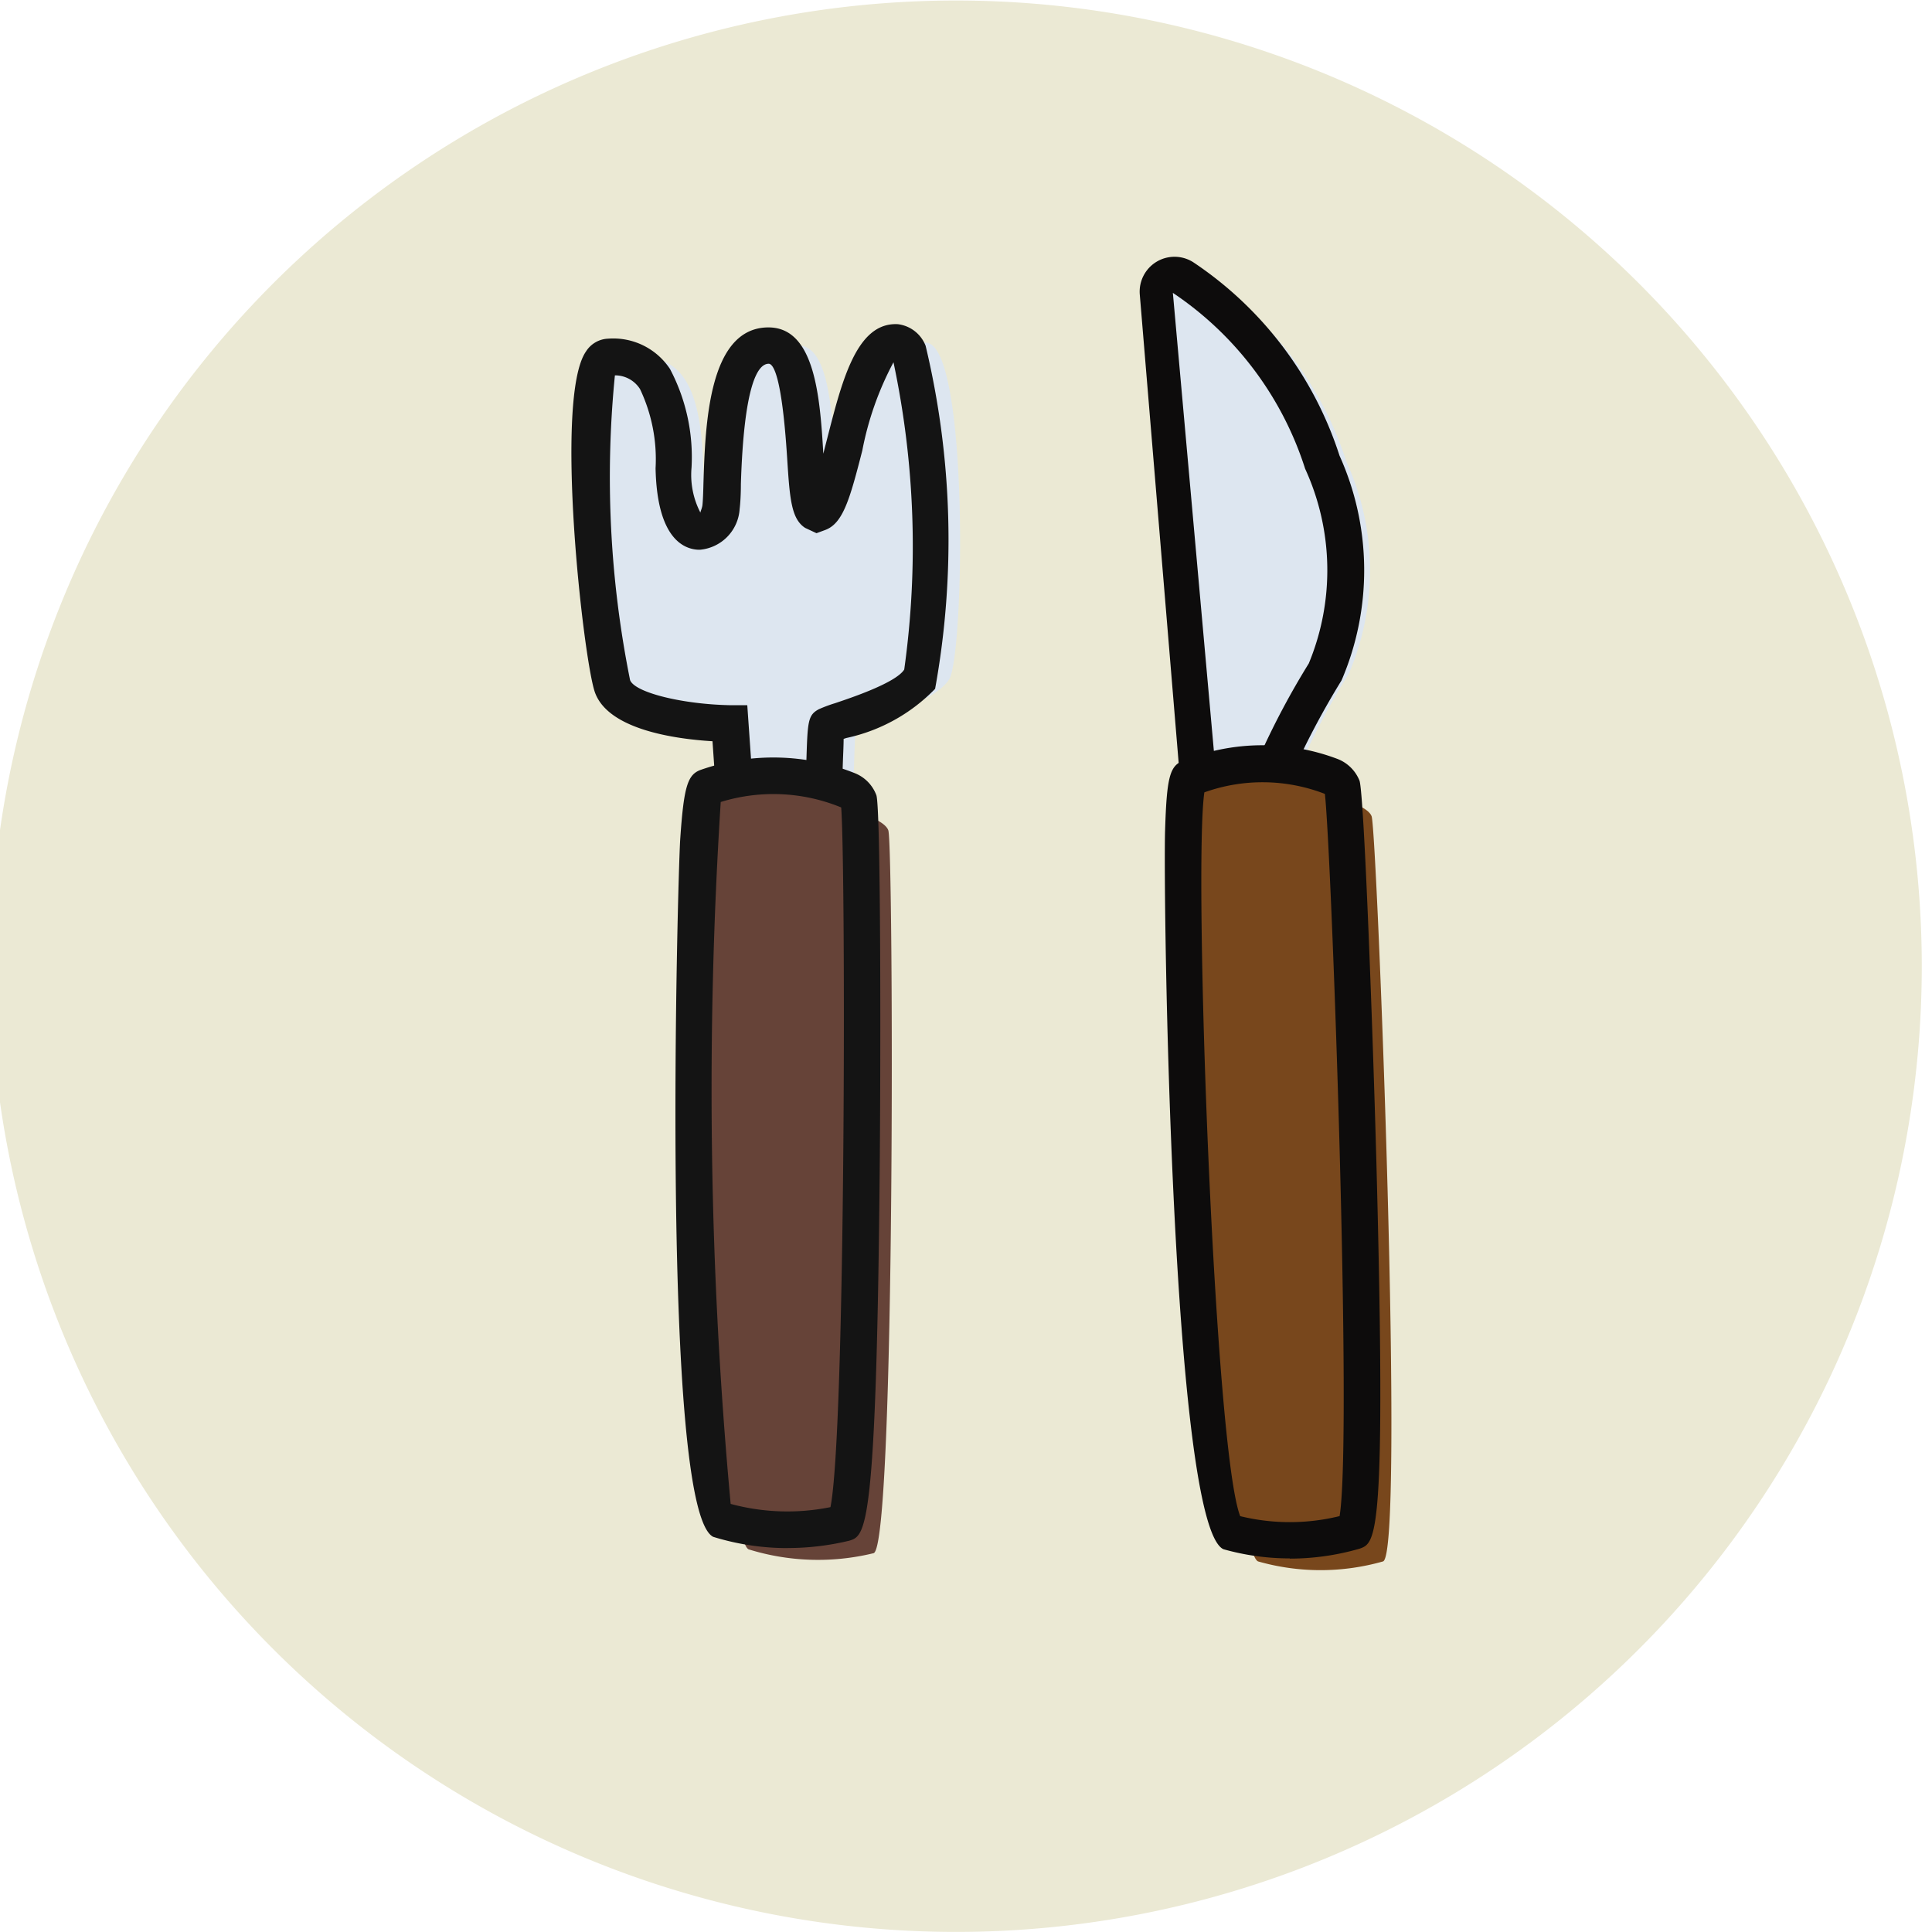
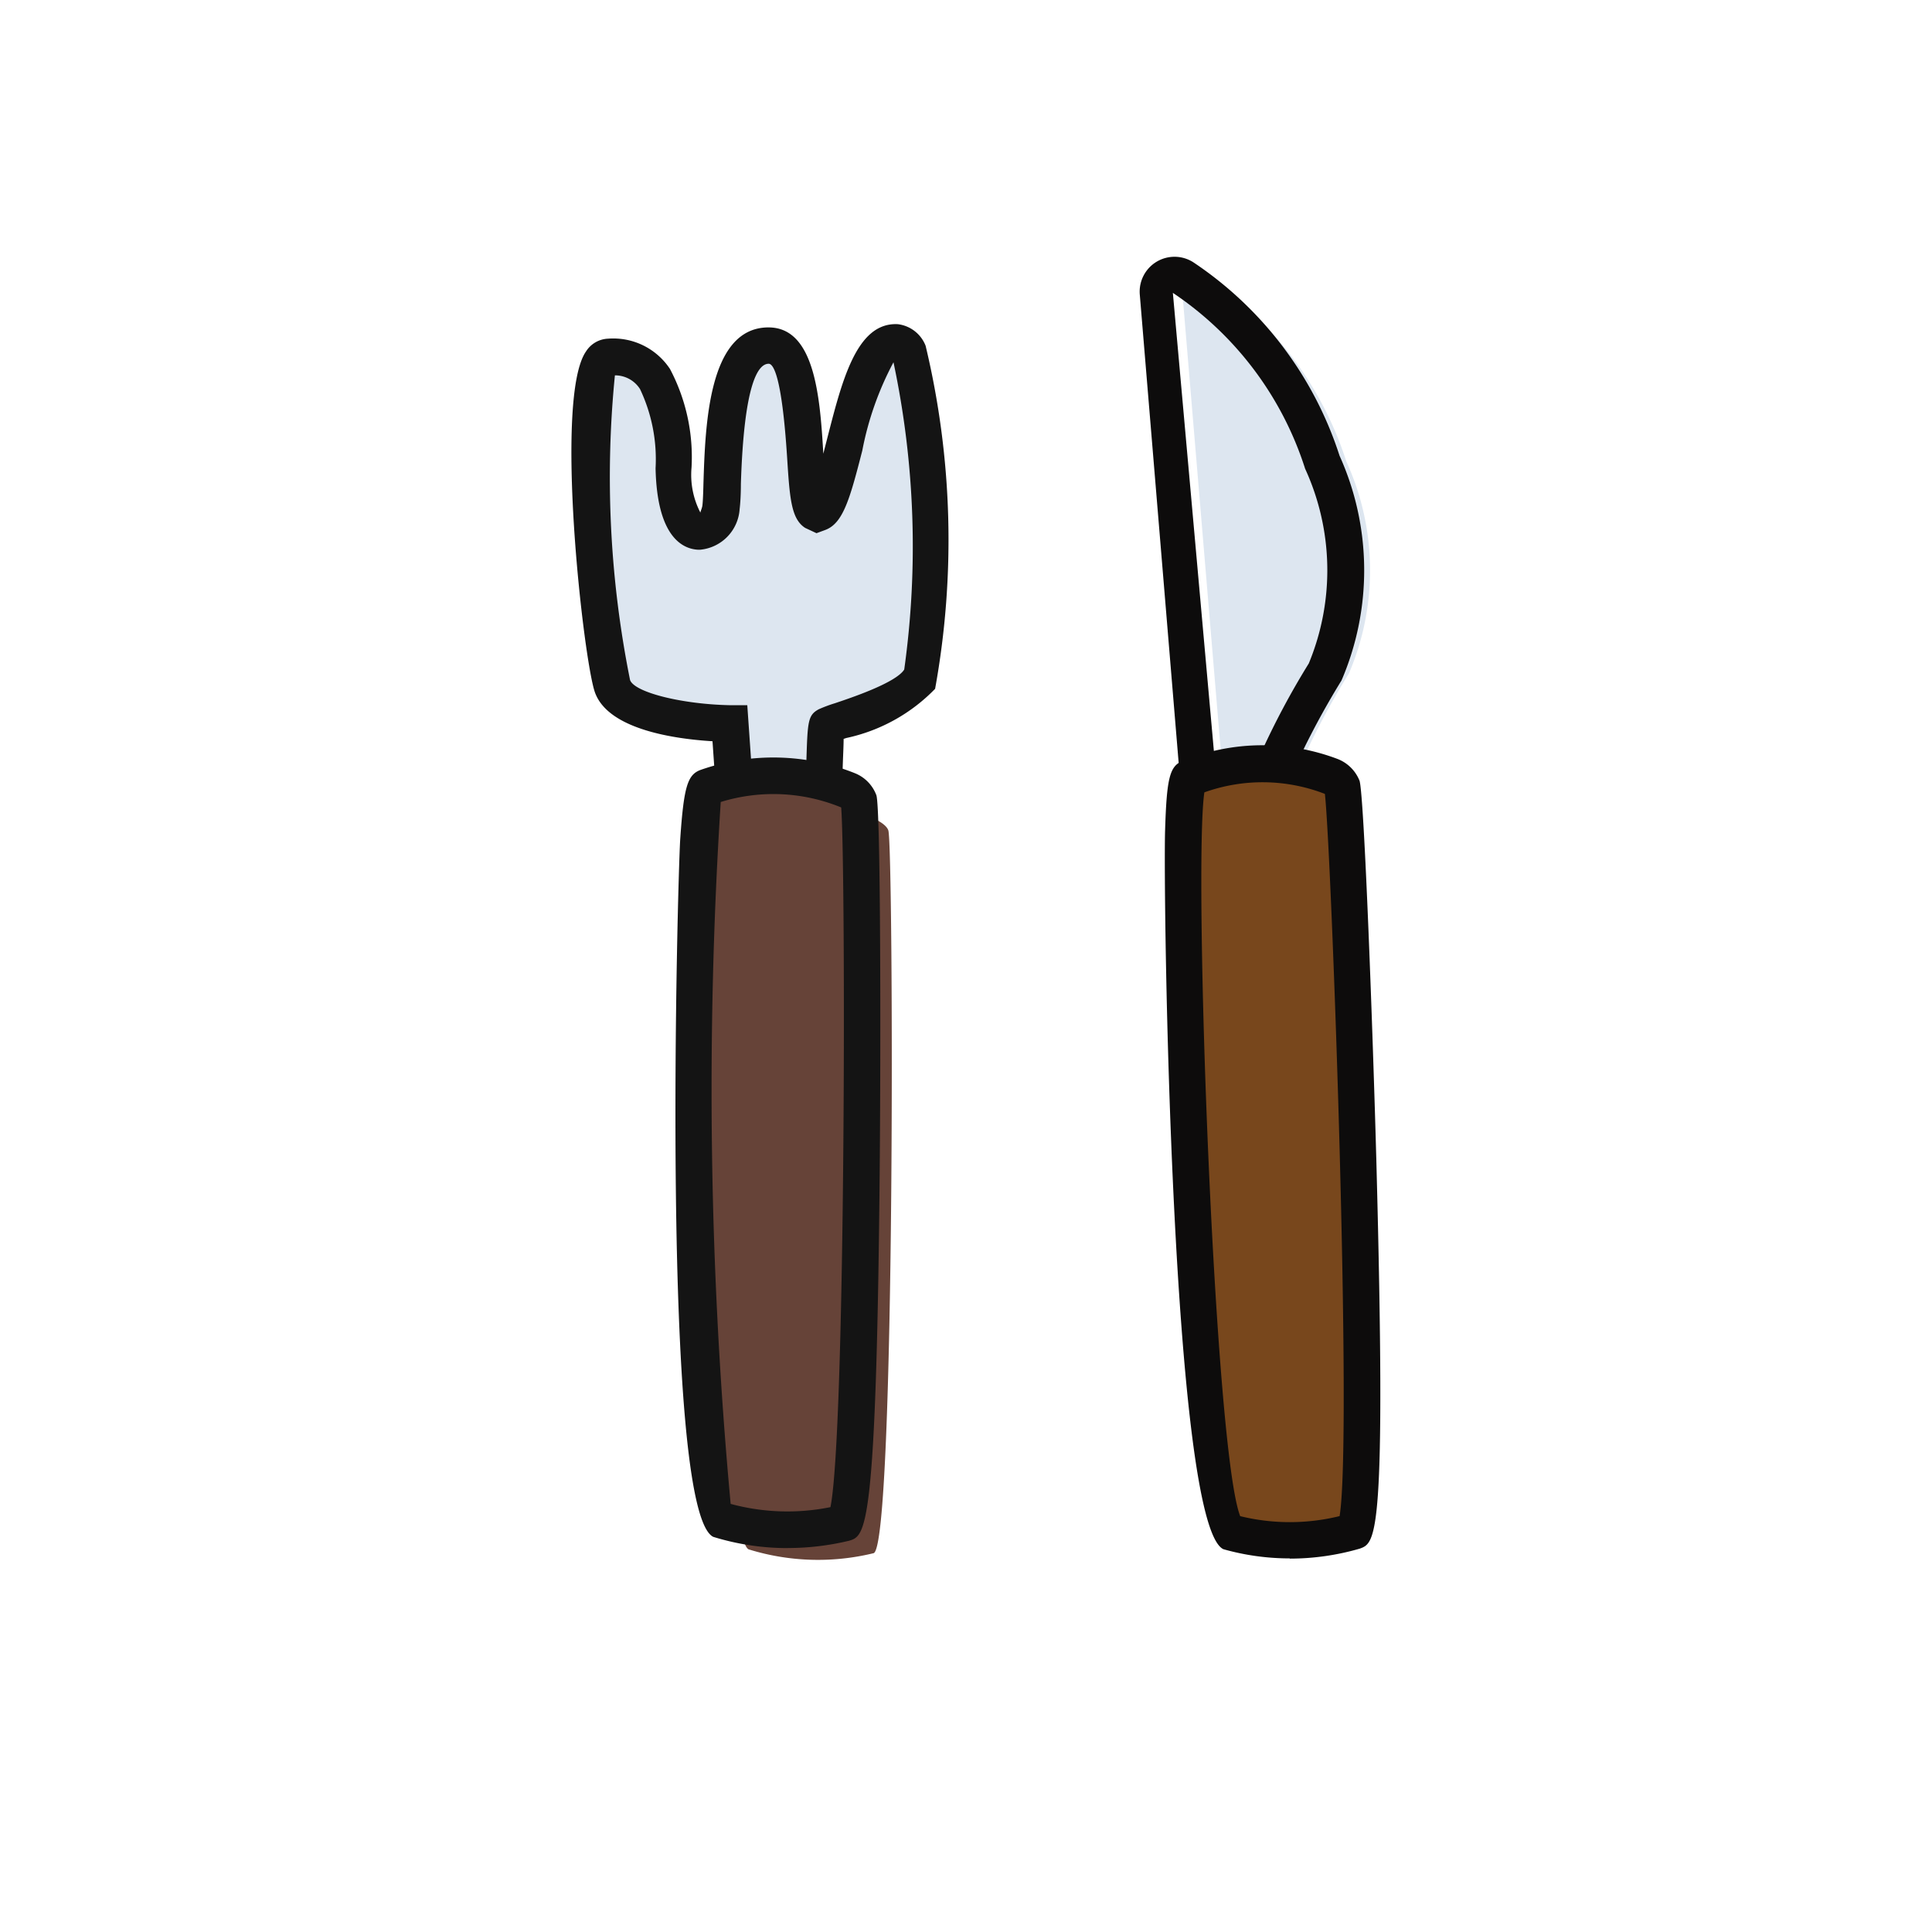
<svg xmlns="http://www.w3.org/2000/svg" width="26.27" height="26.27" viewBox="0 0 26.27 26.27">
  <defs>
    <clipPath id="clip-picto-restaurant-cercle">
      <rect width="26.27" height="26.27" />
    </clipPath>
  </defs>
  <g id="picto-restaurant-cercle" clip-path="url(#clip-picto-restaurant-cercle)">
    <g id="Groupe_146" data-name="Groupe 146" transform="translate(-3 -2.592)">
-       <path id="Tracé_624" data-name="Tracé 624" d="M29.823,16.163A13.131,13.131,0,1,1,16.692,3.032h0A13.132,13.132,0,0,1,29.823,16.163" transform="translate(-0.692 -0.433)" fill="#ebe9d4" />
-       <path id="Tracé_625" data-name="Tracé 625" d="M19.369,18.488l-.2-2.819s-1.428-.022-1.6-.51S17,10.7,17.527,10.685s.853.308.879,1.509.6.914.646.531-.049-2.184.638-2.2.371,2.393.687,2.277.476-2.357,1.061-2.316.518,4.244.312,4.577-1.15.572-1.255.629.137,4.112-1.123,2.794" transform="translate(-5.843 -3.235)" fill="#dde6f0" />
      <path id="Tracé_626" data-name="Tracé 626" d="M19.708,20.734c-.276.1-.268,9.737.162,9.954a3.187,3.187,0,0,0,1.7.052c.3-.1.271-9.6.2-9.827s-1.1-.514-2.068-.178" transform="translate(-6.691 -7.029)" fill="#664338" />
      <path id="Tracé_627" data-name="Tracé 627" d="M18.716,18.488l-.2-2.819s-1.428-.022-1.6-.51-.575-4.463-.047-4.474.853.308.879,1.509.6.914.646.531-.049-2.184.638-2.2.371,2.393.687,2.277.476-2.357,1.061-2.316.518,4.244.312,4.577-1.15.572-1.255.629.137,4.112-1.123,2.794" transform="translate(-5.598 -3.235)" fill="#dde6f0" />
      <path id="Tracé_628" data-name="Tracé 628" d="M19.016,18.851a.91.91,0,0,1-.625-.341l.18-.172-.252.017-.181-2.6c-.506-.031-1.422-.157-1.6-.669-.155-.446-.559-4-.12-4.631a.373.373,0,0,1,.3-.174.924.924,0,0,1,.842.412,2.564,2.564,0,0,1,.293,1.341,1.113,1.113,0,0,0,.121.613c0-.019.021-.056.027-.1.007-.064.011-.17.014-.3.025-.786.066-2.1.868-2.119H18.9c.63,0,.7.947.745,1.717.014-.056.028-.11.041-.161.206-.8.4-1.63.972-1.6a.465.465,0,0,1,.378.294,11.343,11.343,0,0,1,.129,4.664,2.37,2.37,0,0,1-1.208.669l-.036.012c0,.082-.006.2-.011.338-.041,1.323-.125,2.528-.7,2.751a.523.523,0,0,1-.187.035m-.206-.629c.131.122.2.133.214.128.144-.056.328-.5.383-2.3.017-.559.019-.645.169-.726a1.905,1.905,0,0,1,.22-.082c.205-.069.829-.276.942-.458a12.079,12.079,0,0,0-.146-4.178,4.24,4.24,0,0,0-.424,1.2c-.171.668-.263.992-.506,1.081l-.117.043-.154-.072c-.192-.124-.21-.406-.246-.967-.071-1.1-.187-1.265-.25-1.265h0c-.15,0-.336.288-.378,1.635,0,.149-.008.268-.017.341a.593.593,0,0,1-.541.553h-.02c-.208-.009-.562-.165-.582-1.107a2.224,2.224,0,0,0-.211-1.077.4.4,0,0,0-.342-.187,13.989,13.989,0,0,0,.206,4.142c.059.169.709.331,1.366.343l.228,0Z" transform="translate(-5.45 -3.084)" fill="#141414" />
      <path id="Tracé_629" data-name="Tracé 629" d="M19.055,20.08c-.276.1-.268,9.737.162,9.954a3.187,3.187,0,0,0,1.7.052c.3-.1.271-9.6.2-9.827s-1.1-.514-2.068-.178" transform="translate(-6.445 -6.783)" fill="#664338" />
      <path id="Tracé_630" data-name="Tracé 630" d="M20.012,30.276A3.415,3.415,0,0,1,19,30.123c-.72-.361-.484-8.943-.449-9.483.049-.722.1-.881.279-.946h0a2.985,2.985,0,0,1,2.1.047.516.516,0,0,1,.289.3c.058.2.06,3.382.045,5.034-.044,4.984-.192,5.031-.413,5.1a3.566,3.566,0,0,1-.839.1m-.775-.6a2.952,2.952,0,0,0,1.357.044c.208-1.038.209-8.691.146-9.514a2.428,2.428,0,0,0-1.638-.074,61.377,61.377,0,0,0,.135,9.544" transform="translate(-6.302 -6.634)" fill="#141414" />
      <path id="Tracé_631" data-name="Tracé 631" d="M30.213,17.4a.962.962,0,0,0,.707-.72c.107-.339.117-.7.23-1.041a10.644,10.644,0,0,1,.645-1.21,3.558,3.558,0,0,0-.036-2.882,4.733,4.733,0,0,0-1.886-2.5.224.224,0,0,0-.343.207Z" transform="translate(-10.453 -2.681)" fill="#dde6f0" />
-       <path id="Tracé_632" data-name="Tracé 632" d="M30.278,20.505c-.272.109.09,10.041.527,10.247a3.1,3.1,0,0,0,1.7,0c.3-.11-.082-9.9-.155-10.129s-1.123-.491-2.073-.112" transform="translate(-10.699 -6.929)" fill="#78471c" />
-       <path id="Tracé_633" data-name="Tracé 633" d="M29.678,17.4a.963.963,0,0,0,.707-.72c.107-.339.117-.7.23-1.041a10.545,10.545,0,0,1,.645-1.21,3.558,3.558,0,0,0-.036-2.882,4.733,4.733,0,0,0-1.886-2.5A.224.224,0,0,0,29,9.256Z" transform="translate(-10.252 -2.681)" fill="#dde6f0" />
      <path id="Tracé_634" data-name="Tracé 634" d="M29.3,17.561,28.6,9.127a.474.474,0,0,1,.726-.439,5.01,5.01,0,0,1,1.99,2.631,3.791,3.791,0,0,1,.027,3.056,11.074,11.074,0,0,0-.648,1.215,3.68,3.68,0,0,0-.1.472,4.1,4.1,0,0,1-.12.541,1.2,1.2,0,0,1-.885.887ZM29.05,9.107l.695,7.763a.712.712,0,0,0,.247-.4,3.686,3.686,0,0,0,.108-.494,3.707,3.707,0,0,1,.128-.57,10.738,10.738,0,0,1,.67-1.262,3.311,3.311,0,0,0-.05-2.648,4.534,4.534,0,0,0-1.8-2.392" transform="translate(-10.102 -2.531)" fill="#0d0c0c" />
      <path id="Tracé_635" data-name="Tracé 635" d="M29.625,19.852c-.272.109.09,10.041.527,10.247a3.1,3.1,0,0,0,1.7,0c.3-.11-.082-9.9-.155-10.129s-1.123-.491-2.073-.112" transform="translate(-10.453 -6.683)" fill="#78471c" />
      <path id="Tracé_636" data-name="Tracé 636" d="M30.842,30.314a3.308,3.308,0,0,1-.9-.125c-.707-.33-.82-8.893-.793-9.772.022-.717.062-.876.241-.948h0a2.882,2.882,0,0,1,2.094-.029.526.526,0,0,1,.309.3c.064.2.183,3.478.229,5.179.137,5.128-.006,5.182-.225,5.262a3.418,3.418,0,0,1-.951.136m-.678-.578a2.837,2.837,0,0,0,1.354,0c.175-1.069-.109-9-.2-9.82a2.347,2.347,0,0,0-1.639-.021c-.151,1.019.135,8.931.487,9.841" transform="translate(-10.307 -6.532)" fill="#0d0c0c" />
    </g>
  </g>
</svg>